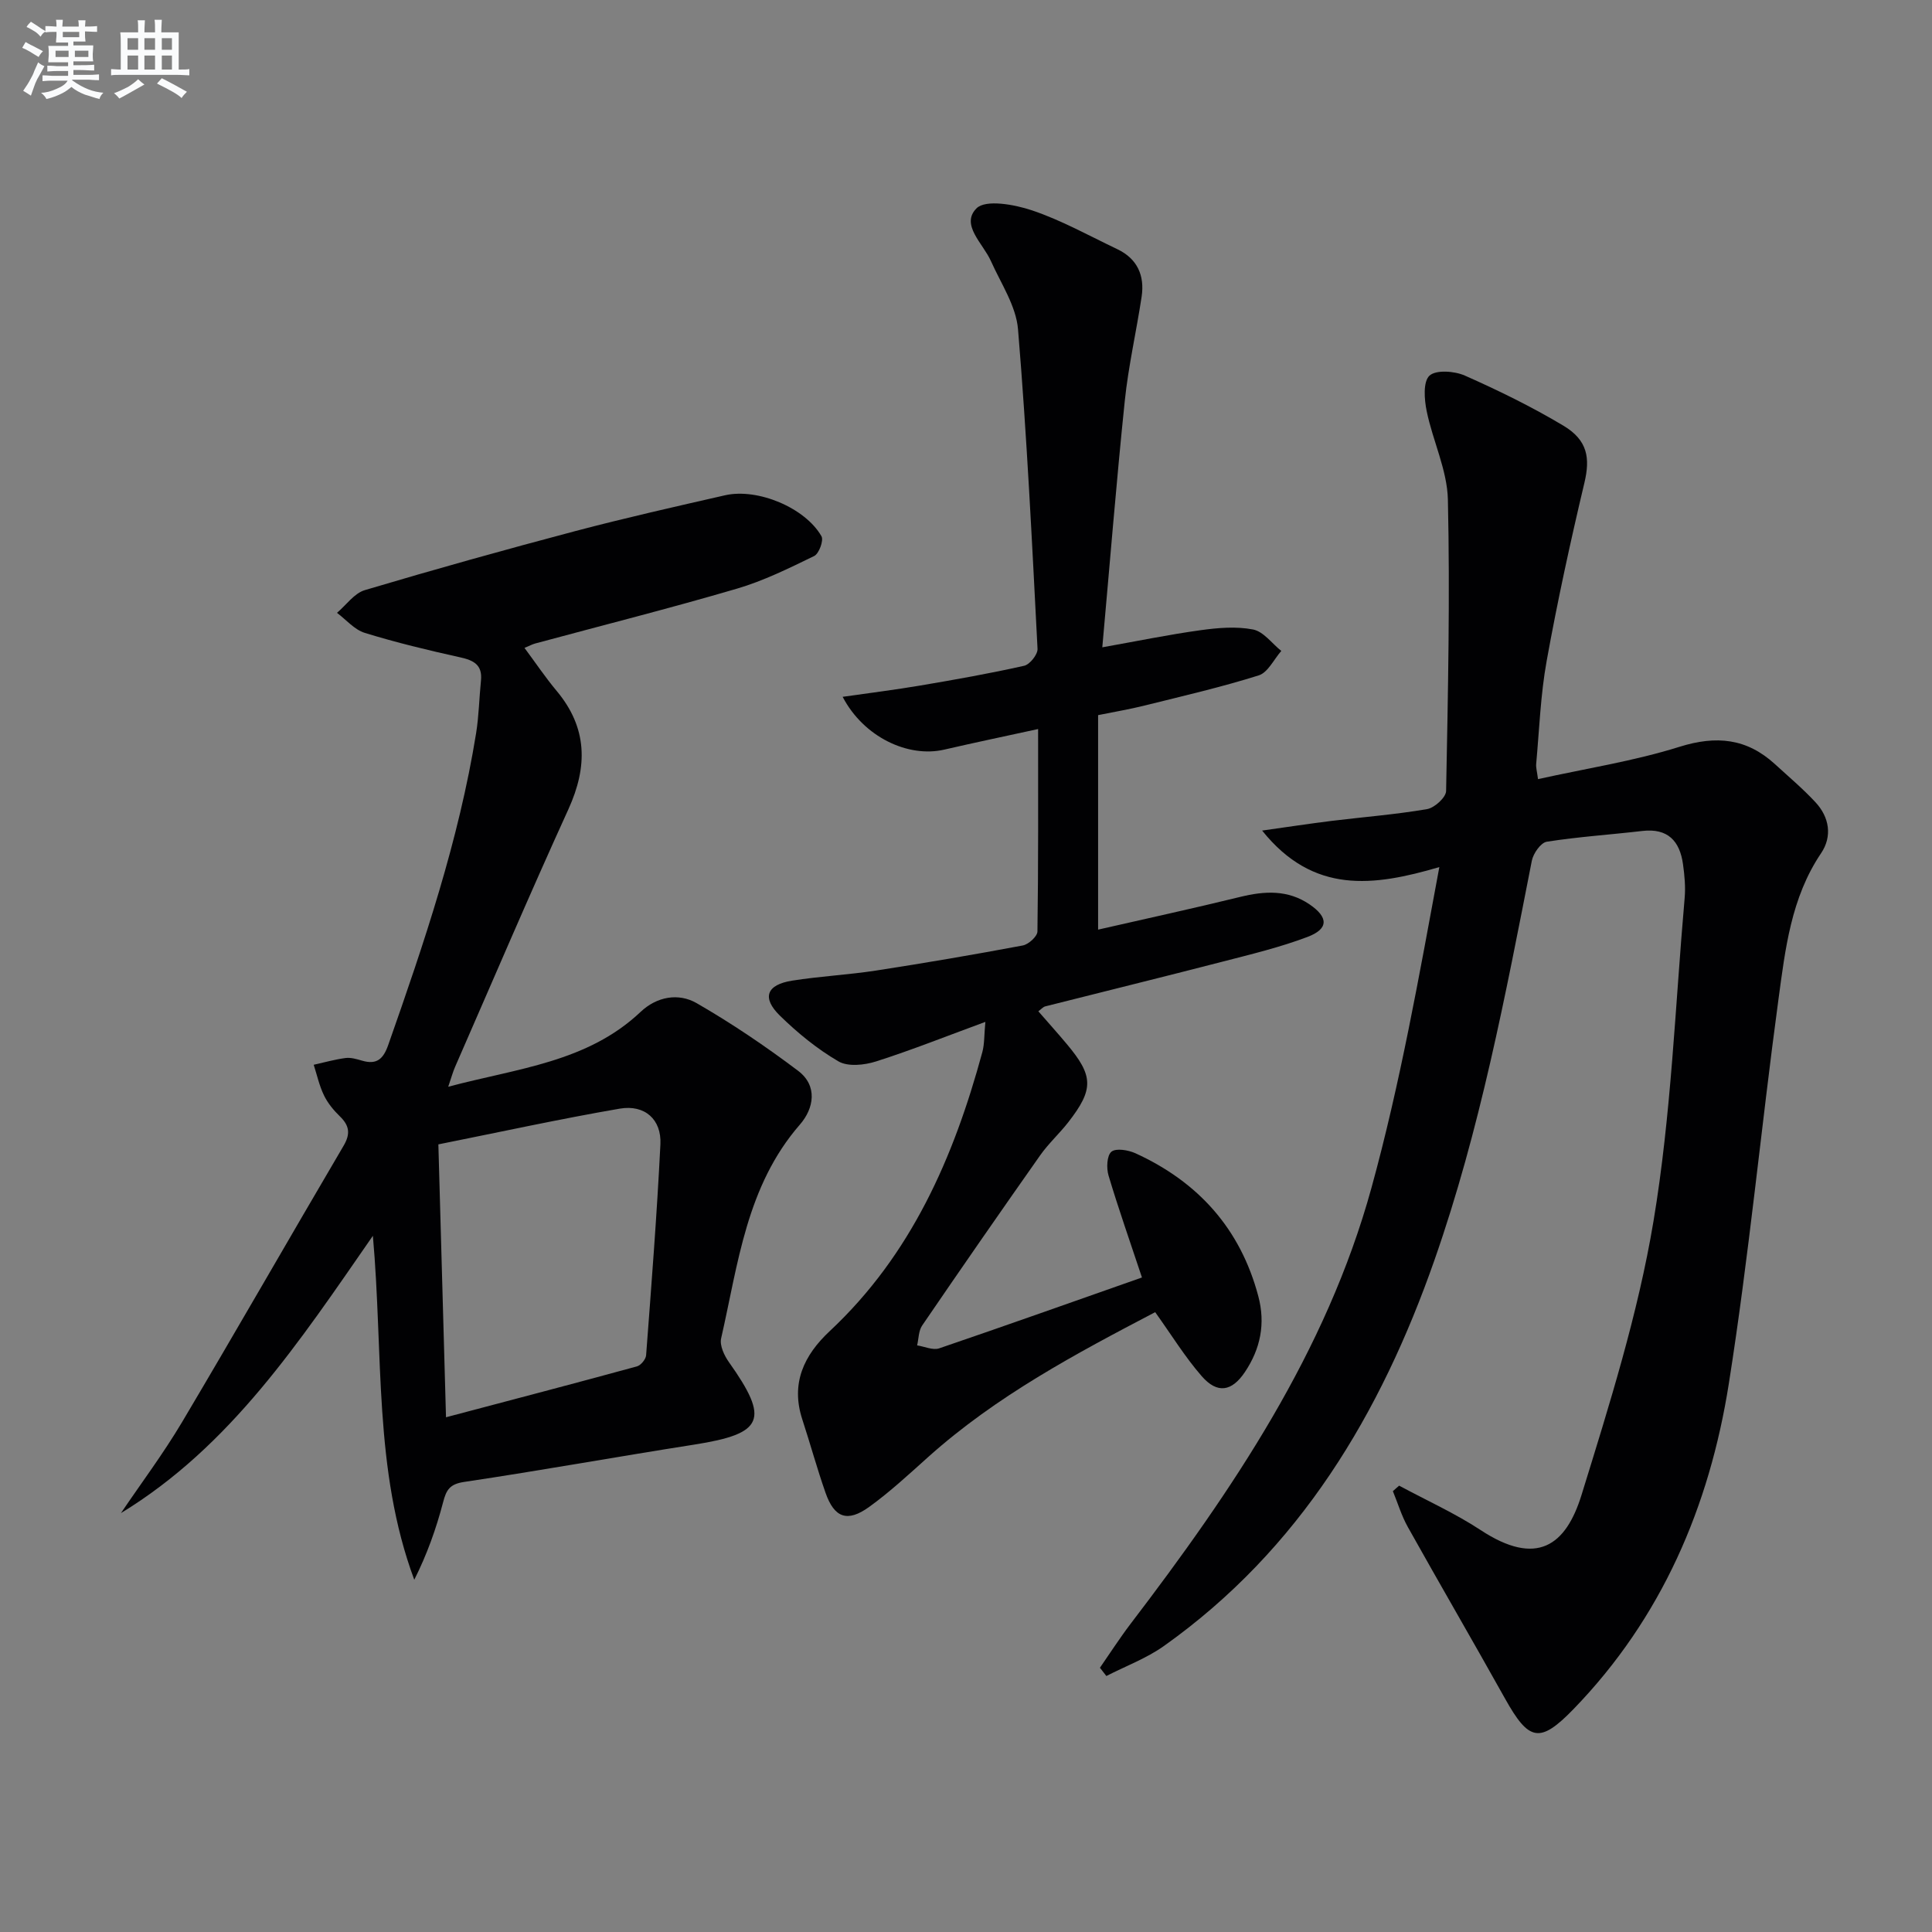
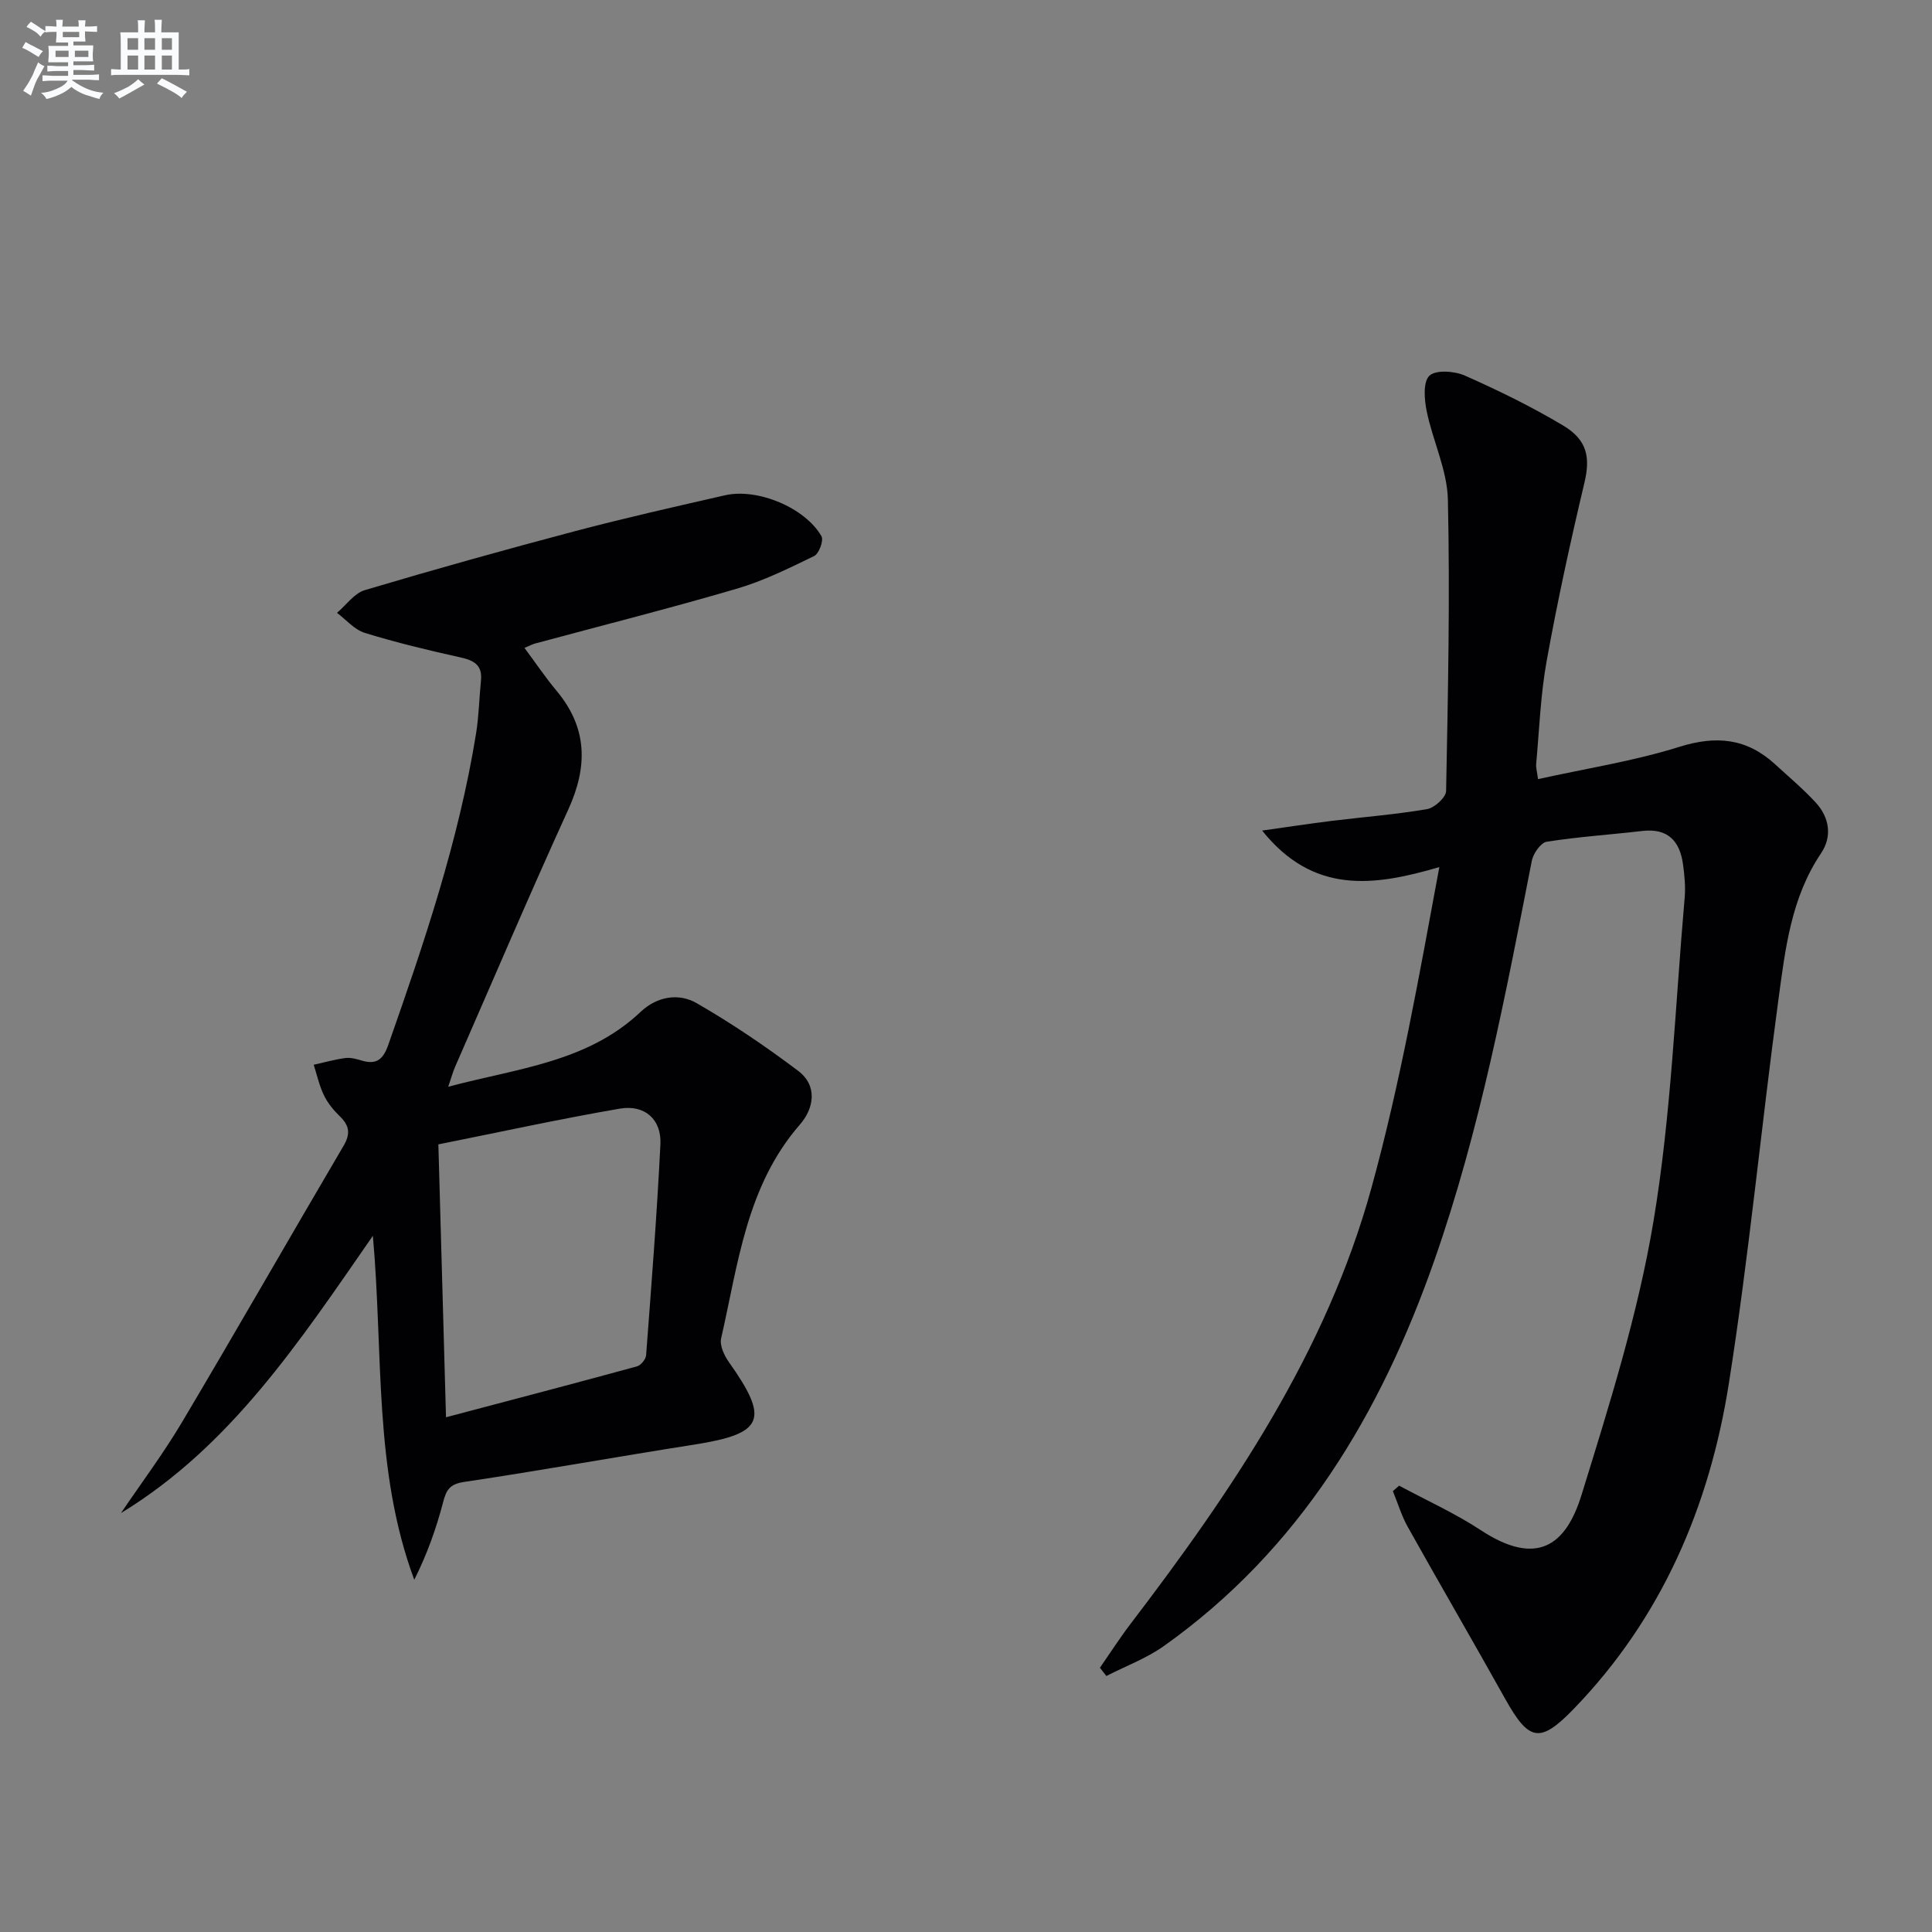
<svg xmlns="http://www.w3.org/2000/svg" enable-background="new 0 0 400 400" viewBox="0 0 400 400">
  <rect x="0" y="0" width="400" height="400" fill="#808080" stroke="none" />
  <g fill="#010103">
    <path d="m289.68 307.59c5.64 3.04 11.53 5.69 16.86 9.19 11.63 7.65 17.65 3.24 20.9-7.27 5.77-18.67 11.7-37.49 14.9-56.69 3.68-22.05 4.49-44.58 6.45-66.91.2-2.3-.02-4.67-.34-6.96-.66-4.82-3.14-7.52-8.41-6.91-6.6.77-13.24 1.2-19.8 2.23-1.24.2-2.79 2.42-3.09 3.93-5.46 27.84-10.73 55.74-20.13 82.6-11.15 31.88-27.9 60-56.05 79.99-3.62 2.57-7.92 4.16-11.91 6.21-.44-.57-.89-1.14-1.33-1.71 2.11-3.04 4.11-6.16 6.35-9.1 21.08-27.63 40.52-56.32 49.86-90.24 5.96-21.64 9.87-43.85 14.06-66.43-13.61 3.99-26.07 5.69-36.69-7.56 5.25-.74 9.79-1.43 14.36-2 6.6-.81 13.24-1.32 19.78-2.44 1.55-.26 3.93-2.43 3.95-3.75.39-20.11.82-40.23.37-60.33-.14-6.13-3.13-12.16-4.39-18.32-.5-2.42-.77-6.08.57-7.34 1.35-1.25 5.18-.97 7.33-.02 6.96 3.08 13.84 6.45 20.37 10.35 5.11 3.04 5.59 6.78 4.38 11.87-2.9 12.22-5.58 24.5-7.81 36.86-1.27 7.01-1.52 14.2-2.17 21.32-.07.78.18 1.59.38 3.15 9.97-2.21 19.85-3.73 29.28-6.69 7.65-2.4 13.95-1.75 19.79 3.6 2.82 2.59 5.76 5.06 8.36 7.86 2.91 3.12 3.53 7.08 1.17 10.58-6.22 9.22-7.41 19.86-8.83 30.33-3.59 26.48-6.1 53.12-10.27 79.51-4.01 25.4-13.89 48.5-32.12 67.32-7.01 7.23-9.26 6.71-14.2-2.13-6.64-11.89-13.49-23.66-20.14-35.55-1.3-2.32-2.07-4.93-3.09-7.41.42-.39.86-.76 1.3-1.14z" />
    <path d="m77.2 255.86c-15.26 22-29.43 43.56-52.16 57.41 4.23-6.25 8.77-12.31 12.62-18.78 11.29-19.01 22.26-38.2 33.47-57.26 1.46-2.48 1.22-4.18-.76-6.1-1.3-1.26-2.52-2.74-3.3-4.36-.96-1.98-1.44-4.2-2.12-6.32 2.2-.49 4.38-1.11 6.6-1.4 1.1-.14 2.31.23 3.42.55 3.04.89 4.39-.35 5.41-3.25 7.43-21.13 14.61-42.33 18.19-64.53.58-3.6.64-7.27 1.01-10.91.33-3.26-1.5-4.2-4.33-4.82-6.63-1.47-13.25-3.06-19.73-5.06-2.14-.66-3.85-2.72-5.75-4.15 1.91-1.61 3.57-4.05 5.76-4.7 14.47-4.31 29.01-8.37 43.6-12.23 10.27-2.71 20.64-5.05 30.99-7.41 6.74-1.53 16.59 2.58 19.96 8.49.49.86-.52 3.61-1.52 4.09-5.2 2.53-10.47 5.14-16 6.76-13.84 4.06-27.83 7.59-41.76 11.35-.61.17-1.19.48-2.21.91 2.32 3.12 4.33 6.12 6.63 8.87 6.42 7.66 6.5 15.66 2.46 24.54-8.06 17.68-15.68 35.55-23.47 53.36-.45 1.03-.74 2.13-1.41 4.09 14.33-3.83 28.77-5.05 39.83-15.5 3.36-3.18 7.84-3.97 11.6-1.81 7.29 4.2 14.3 8.95 21.01 14.01 4.08 3.08 3.3 7.76.38 11.12-11.1 12.74-12.79 28.85-16.32 44.29-.33 1.45.64 3.53 1.61 4.9 8.47 11.93 7.22 14.82-7.17 17.08-15.9 2.49-31.74 5.36-47.66 7.73-2.98.45-3.68 1.65-4.34 4.2-1.43 5.47-3.33 10.81-5.97 16.05-8.47-22.79-6.37-46.55-8.57-71.21zm15.14 37.57c13.73-3.63 26.64-7.01 39.52-10.53.81-.22 1.85-1.47 1.91-2.31 1.1-14.55 2.24-29.1 2.96-43.67.26-5.15-3.24-8.27-8.4-7.39-12.38 2.13-24.67 4.82-37.57 7.4.52 18.93 1.04 37.44 1.58 56.5z" />
-     <path d="m236.43 264.49c-2.53-7.62-4.89-14.31-6.92-21.11-.46-1.53-.35-4.15.6-4.93s3.49-.35 4.97.32c13 5.94 21.73 15.62 25.44 29.6 1.51 5.68.45 10.89-2.77 15.69-2.71 4.05-5.71 4.56-8.93.88-3.46-3.96-6.25-8.52-9.65-13.27-16.34 8.55-32.87 17.33-47 29.99-3.96 3.55-7.89 7.2-12.19 10.31-4.53 3.28-7.24 2.3-9.06-2.9-1.76-5.01-3.16-10.15-4.81-15.19-2.44-7.46.33-13.29 5.67-18.28 16.89-15.79 25.69-35.99 31.6-57.76.46-1.7.37-3.55.63-6.27-8.04 2.95-15.26 5.84-22.64 8.19-2.41.77-5.82 1.13-7.79-.02-4.39-2.56-8.46-5.89-12.11-9.46-3.8-3.72-2.77-6.41 2.55-7.25 5.74-.91 11.57-1.2 17.31-2.08 10.17-1.57 20.31-3.3 30.42-5.2 1.2-.22 3.02-1.88 3.04-2.89.2-13.8.14-27.61.14-41.92-6.84 1.49-13.15 2.81-19.43 4.26-7.47 1.73-16.68-2.58-21.04-10.93 5.65-.81 10.89-1.46 16.08-2.34 7.19-1.22 14.39-2.49 21.5-4.09 1.17-.26 2.83-2.34 2.77-3.51-1.14-22.07-2.21-44.15-4.04-66.16-.4-4.83-3.54-9.48-5.61-14.12-1.62-3.64-6.36-7.53-2.98-10.92 1.88-1.88 7.85-.8 11.48.42 6.1 2.05 11.81 5.25 17.65 8.03 4.17 1.98 5.71 5.47 5.05 9.86-1.09 7.21-2.74 14.35-3.49 21.59-1.74 16.81-3.09 33.66-4.65 50.99 7.35-1.31 13.8-2.64 20.32-3.54 3.59-.5 7.39-.83 10.89-.15 2.16.42 3.91 2.89 5.85 4.44-1.54 1.74-2.77 4.46-4.67 5.06-7.73 2.43-15.65 4.26-23.53 6.22-3.2.8-6.47 1.35-9.73 2.01v44.41c10.11-2.31 19.81-4.42 29.44-6.78 5.05-1.24 9.87-1.5 14.35 1.56 3.91 2.67 3.96 5.06-.41 6.72-5.7 2.16-11.69 3.6-17.62 5.13-12.21 3.16-24.47 6.16-36.7 9.26-.44.11-.8.55-1.43 1.02 2 2.3 3.98 4.5 5.88 6.77 5.55 6.6 5.63 9.36.32 16.19-1.84 2.36-4.1 4.41-5.82 6.85-8.23 11.69-16.38 23.44-24.44 35.25-.75 1.1-.71 2.73-1.04 4.11 1.53.23 3.27 1.05 4.57.61 14.1-4.81 28.12-9.8 41.98-14.67z" />
  </g>
  <path d="m6.8 9.5c.6.3 1.3.7 2.1 1.1-.4.4-.7.8-.9 1.2-.7-.4-1.3-.8-1.8-1.1s-1.1-.6-1.6-.8c.2-.4.5-.8.7-1.2.4.2.8.5 1.5.8zm.9 6.9c-.3.6-.5 1.1-.7 1.7s-.4 1.1-.6 1.7c-.6-.4-1.1-.7-1.6-1 .7-1 1.2-1.8 1.5-2.4.3-.5.6-1.1.8-1.7.3-.6.5-1.2.8-1.8.3.3.8.6 1.3.8-.7 1.3-1.2 2.2-1.5 2.7zm.1-11c.4.3 1 .7 1.7 1.1-.5.2-.8.6-1.1 1.1-.5-.6-1-1-1.4-1.2s-.9-.6-1.5-.8c.2-.4.5-.7.9-1.1.5.3.9.6 1.4.9zm10.5 13.1c1 .4 2 .6 3.1.7-.4.4-.7.8-.8 1.3-.9-.2-1.9-.6-3-.9-1-.4-2-.9-2.8-1.6-.5.4-1.1.9-1.9 1.3s-1.9.9-3.3 1.2c-.1-.3-.5-.8-1.1-1.3 1 0 2.1-.3 3.2-.8 1.2-.5 1.9-1 2.3-1.7h-3.2c-.4 0-1 0-2 .1v-1.2c1 0 1.7.1 2 .1h3.3v-1h-2.3c-.2 0-.9 0-2 .1v-1.2c1.2 0 1.9.1 2 .1h2.3v-.8h-4.1c0-.7.1-1.2.1-1.6 0-.5 0-1.1-.1-1.8h4.1v-.7h-2.5c0-.6.1-1.1.1-1.6v-.6h-.5c-.4 0-1 0-1.8.1v-1.3c1.2 0 1.9.1 2.1.1h.2c0-.3 0-.8-.1-1.4h1.4c0 .6-.1 1-.1 1.4h3.4c0-.4 0-.8-.1-1.3h1.5c0 .4-.1.9-.1 1.3.7 0 1.5 0 2.5-.1v1.2c-1 0-1.8-.1-2.5-.1v.6c0 .3 0 .8.1 1.5h-2.5v.8h4.1c0 .8-.1 1.3-.1 1.8s0 1 .1 1.5h-4.1v.8h1.4c.8 0 1.8 0 2.9-.1v1.2c-1 0-1.9-.1-2.8-.1h-1.5v1h3.2c.3 0 1 0 2.1-.1v1.2c-1.1 0-1.8-.1-2.1-.1h-3.4l-.1.1c1.4 1 2.4 1.5 3.4 1.9zm-4.1-6.7v-1.3h-2.7v1.3zm2.2-4.1v-1.1h-3.4v1.1zm1.9 4.1v-1.3h-2.8v1.3z" fill="#fafbfc" />
  <path d="m37 6.7v2.3 5.4c1 0 1.8 0 2.2-.1v1.3c-.6 0-1.5-.1-2.5-.1h-11.9c-.7 0-1.3 0-1.8.1v-1.3c.5 0 1.1.1 2 .1v-5.2c0-1 0-1.8-.1-2.5h3.7c0-1.3 0-2.1-.1-2.5h1.5c0 .4-.1 1.3-.1 2.5h2.2c0-1.2 0-2.1-.1-2.6h1.5c0 .4-.1 1.3-.1 2.6zm-12.3 13.7c-.3-.4-.7-.8-1.1-1.1 1.1-.4 2.1-.9 2.9-1.3.8-.5 1.5-1 2.1-1.6.4.4.9.8 1.3 1.1-2.5 1.4-4.2 2.4-5.2 2.9zm3.9-10.1v-2.4h-2.2v2.4zm0 4.1v-2.9h-2.2v2.9zm3.5-4.1v-2.4h-2.2v2.4zm0 4.1v-2.9h-2.2v2.9zm.4 2.9 1-1.1c.6.3 1.4.7 2.5 1.3s2 1.1 2.7 1.5c-.4.4-.8.8-1.1 1.3-.8-.8-2.5-1.7-5.1-3zm3.1-7v-2.4h-2.1v2.4zm0 4.1v-2.9h-2.1v2.9z" fill="#fafbfc" />
</svg>